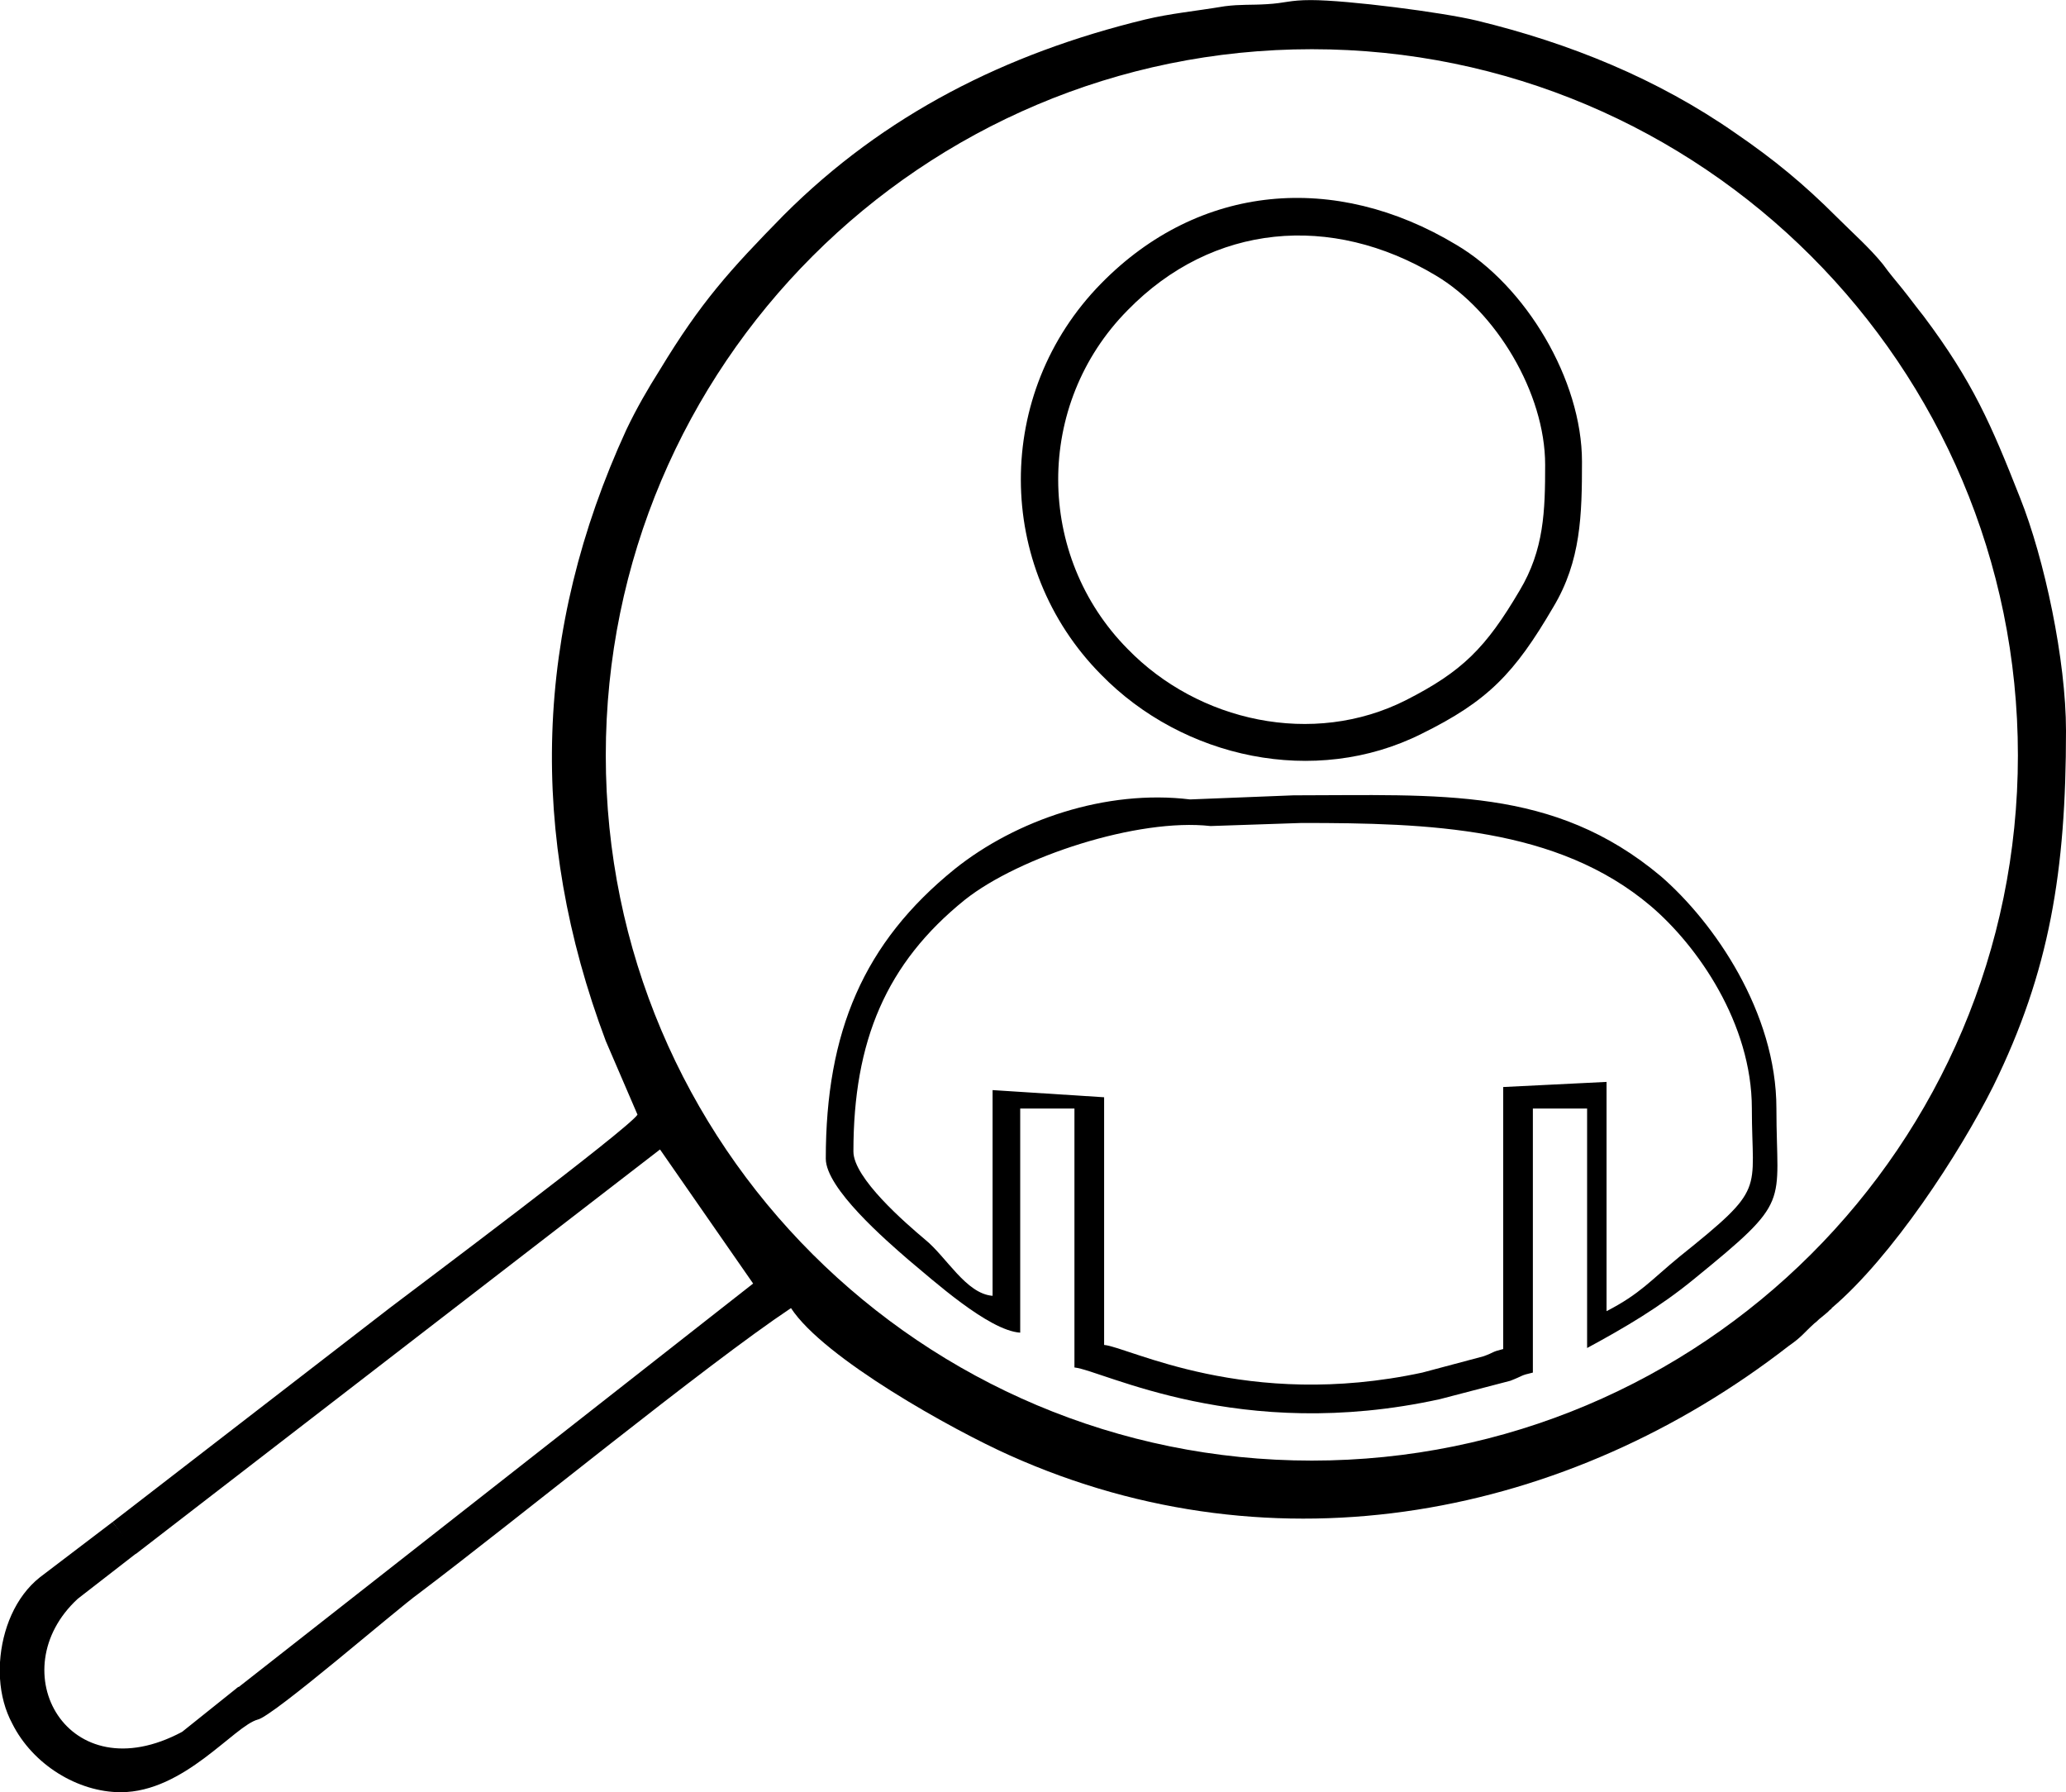
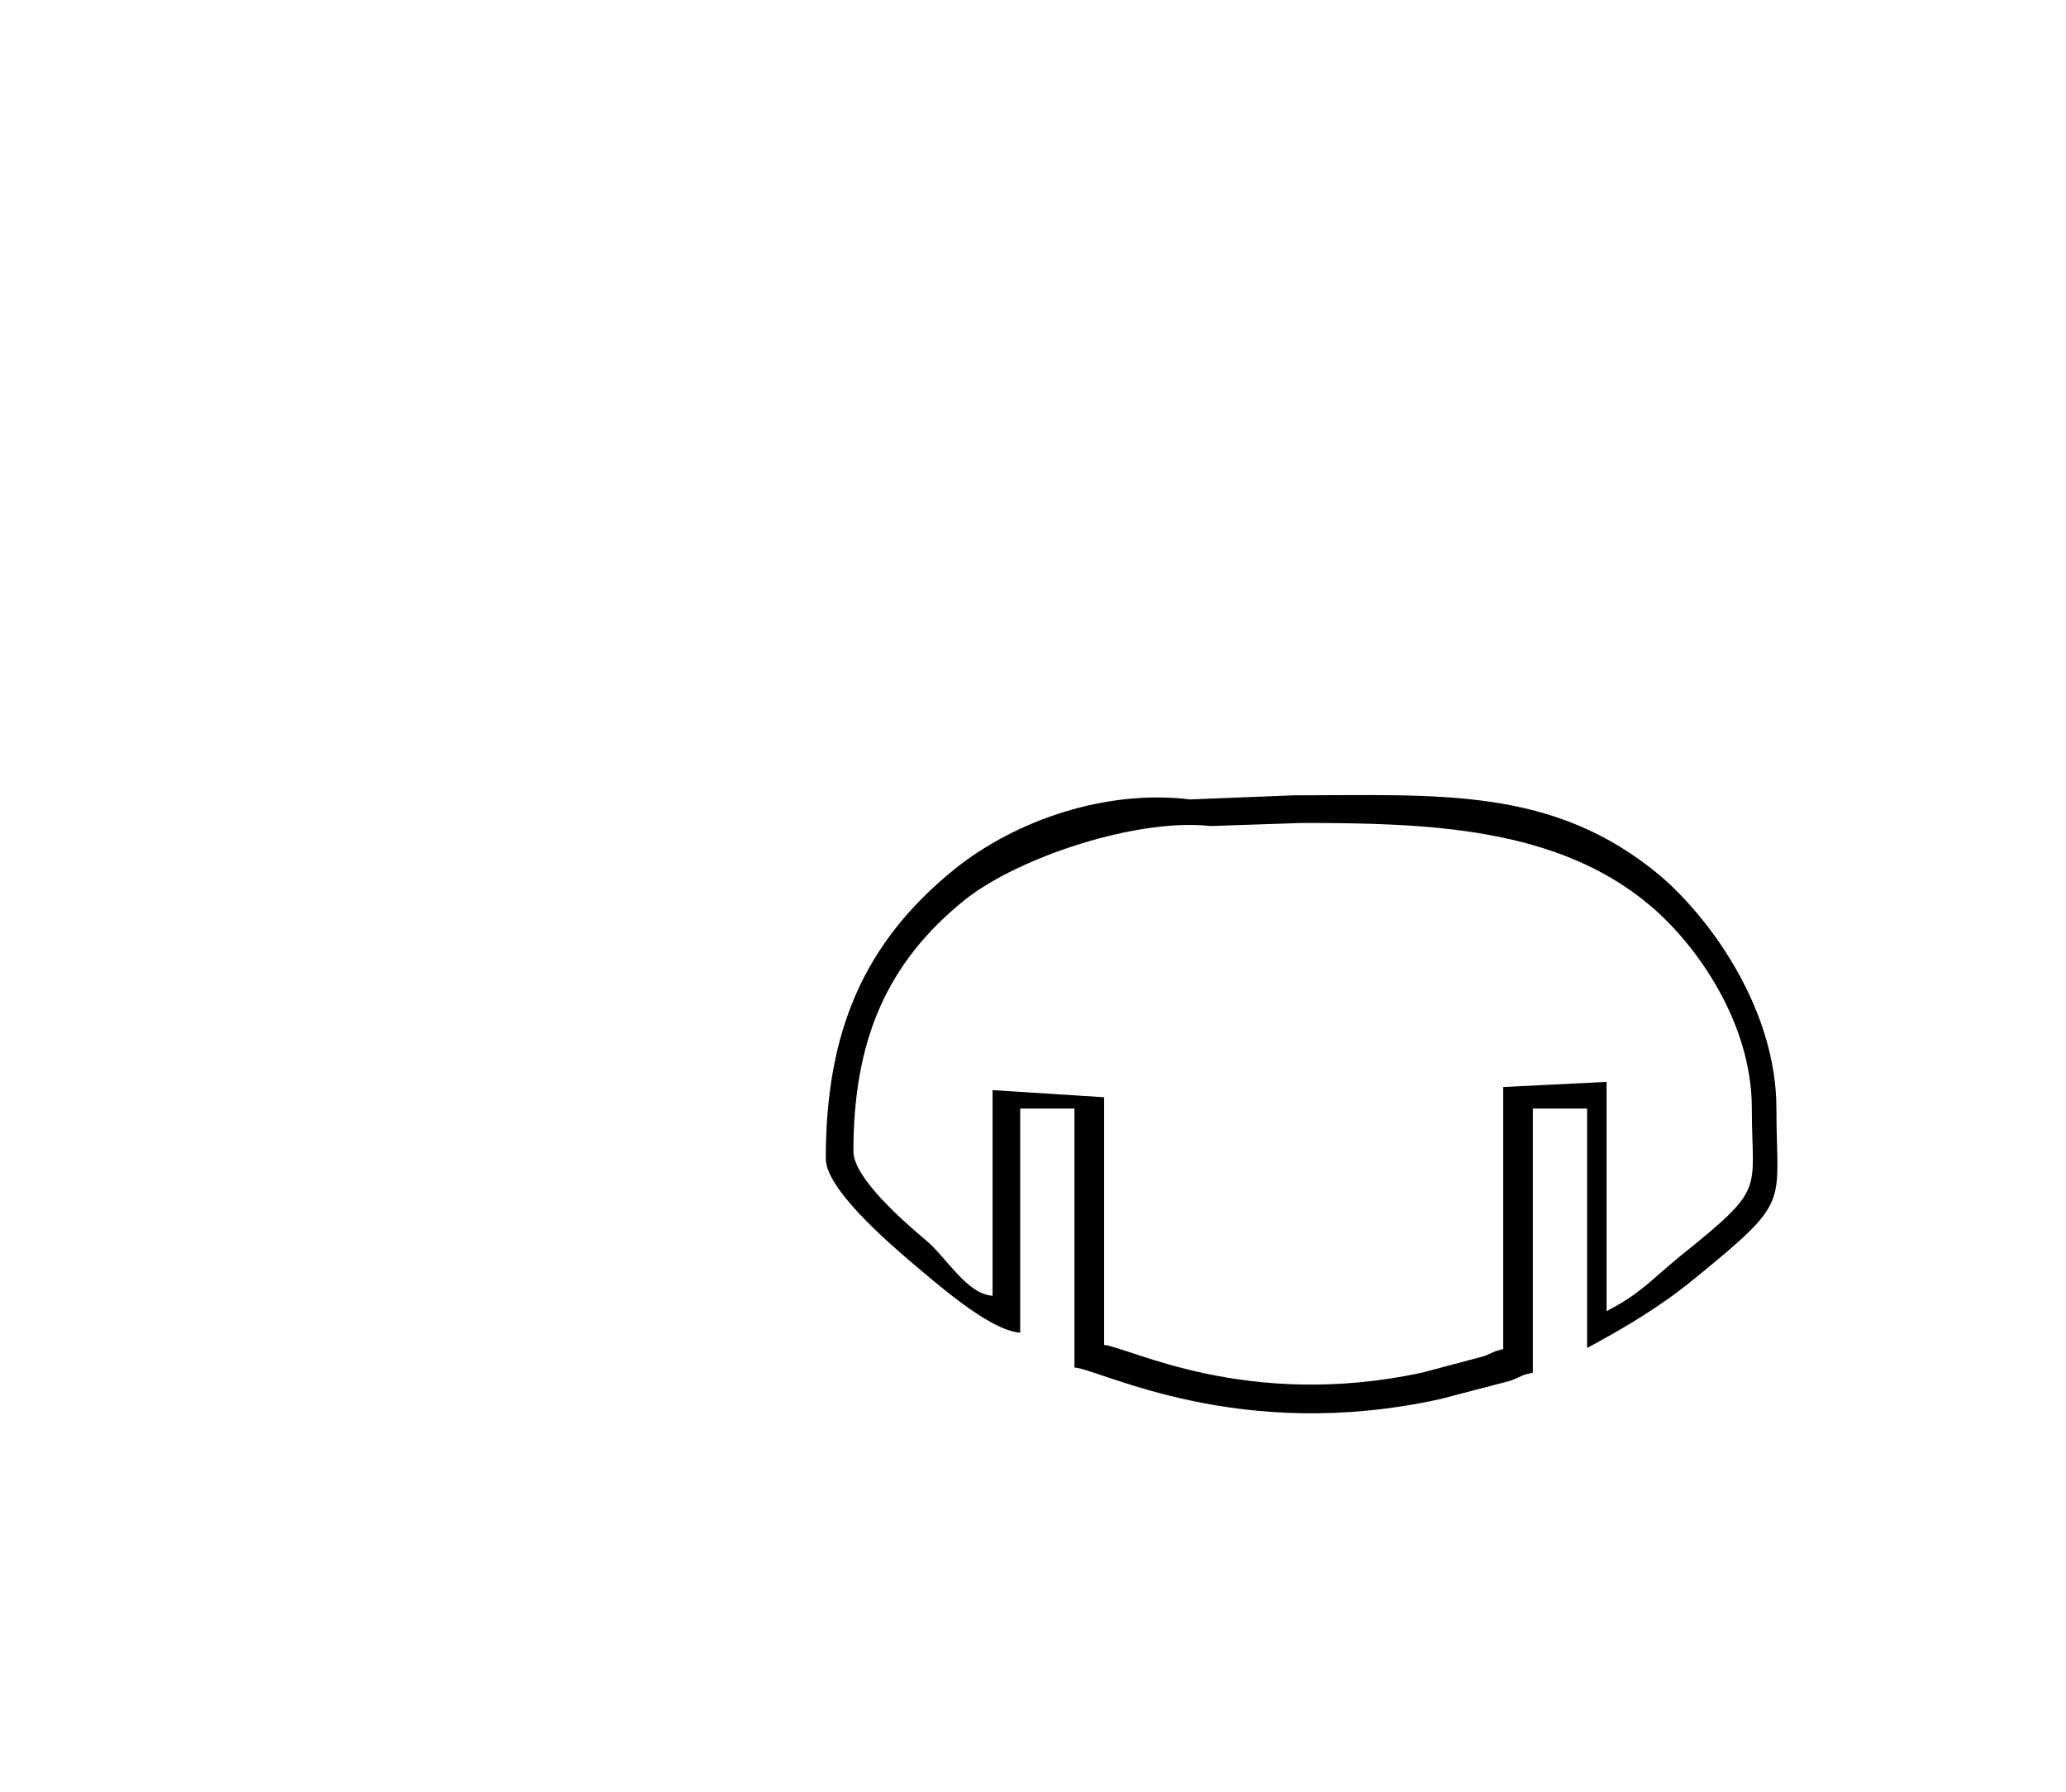
<svg xmlns="http://www.w3.org/2000/svg" xml:space="preserve" width="180.622mm" height="156.661mm" style="shape-rendering:geometricPrecision; text-rendering:geometricPrecision; image-rendering:optimizeQuality; fill-rule:evenodd; clip-rule:evenodd" viewBox="0 0 2019 1751">
  <defs>
    <style type="text/css">  .fil0 {fill:black}  </style>
  </defs>
  <g id="Слой_x0020_1">
-     <path class="fil0" d="M1282 48c-381,0 -690,309 -690,690 0,381 309,689 690,689 381,0 690,-308 690,-689 0,-381 -309,-690 -690,-690zm737 666c0,137 -16,235 -71,347 -33,66 -99,167 -158,217 0,1 -1,1 -2,2 0,0 -1,1 -2,2l-6 5c-4,3 -3,3 -7,6 -10,9 -12,13 -25,22 -215,167 -500,224 -761,107 -56,-25 -182,-95 -214,-144 -84,56 -266,205 -364,279 -21,15 -141,119 -157,123 -5,-8 -13,-19 -21,-30l505 -396 -91 -131 -512 395c-9,-11 -16,-22 -23,-31l272 -210c21,-16 232,-174 241,-188l-31 -72c-76,-202 -70,-401 20,-597 10,-21 21,-40 33,-59 40,-66 68,-97 121,-151 98,-98 217,-158 353,-191 25,-6 48,-8 78,-13 16,-2 25,-1 41,-2 18,-1 22,-4 43,-4 36,0 129,12 162,20 91,22 177,57 253,110 38,26 67,50 99,82 15,15 32,30 45,46 8,11 11,14 19,24 8,10 13,17 21,27 48,64 66,106 94,177 24,60 45,159 45,228z" />
    <path class="fil0" d="M1736 1083c0,96 16,88 -81,167 -33,27 -67,47 -104,67l0 -234 -53 0 0 258c-13,3 -9,3 -22,8l-69 18c-196,43 -329,-28 -357,-31l0 -253 -53 0 0 219c-31,-2 -86,-52 -109,-71 -22,-19 -81,-70 -81,-99 0,-124 37,-211 126,-283 60,-48 148,-78 230,-68l101 -4c143,0 254,-9 359,79 52,45 113,133 113,227zm-24 0c0,83 15,76 -71,145 -28,23 -38,36 -71,53l0 -224 -101 5 0 256c-12,3 -8,3 -19,7l-60 16c-172,37 -287,-25 -311,-27l0 -242 -109 -7 0 201c-26,-2 -45,-38 -66,-55 -19,-16 -70,-60 -70,-86 0,-108 32,-184 109,-246 53,-42 169,-80 240,-72l89 -3c124,0 250,4 341,81 46,39 99,115 99,198z" />
-     <path class="fil0" d="M1546 451c0,52 -1,97 -28,142 -38,65 -64,92 -129,124 -104,52 -233,24 -313,-58 -104,-105 -105,-275 0,-382 96,-98 229,-109 347,-38 68,40 123,132 123,212zm-36 3c0,45 -1,83 -25,123 -33,56 -56,79 -111,107 -91,46 -203,21 -272,-50 -90,-91 -91,-239 0,-331 83,-85 199,-95 301,-34 59,35 107,115 107,185z" />
-     <path class="fil0" d="M252 1680c-23,6 -72,71 -134,71 -42,0 -86,-27 -106,-67 -7,-13 -11,-28 -12,-44l0 -16c2,-32 15,-64 39,-83l71 -54 24 30 -58 45c-76,70 -10,190 102,130l55 -44c10,11 17,21 19,32z" />
  </g>
</svg>